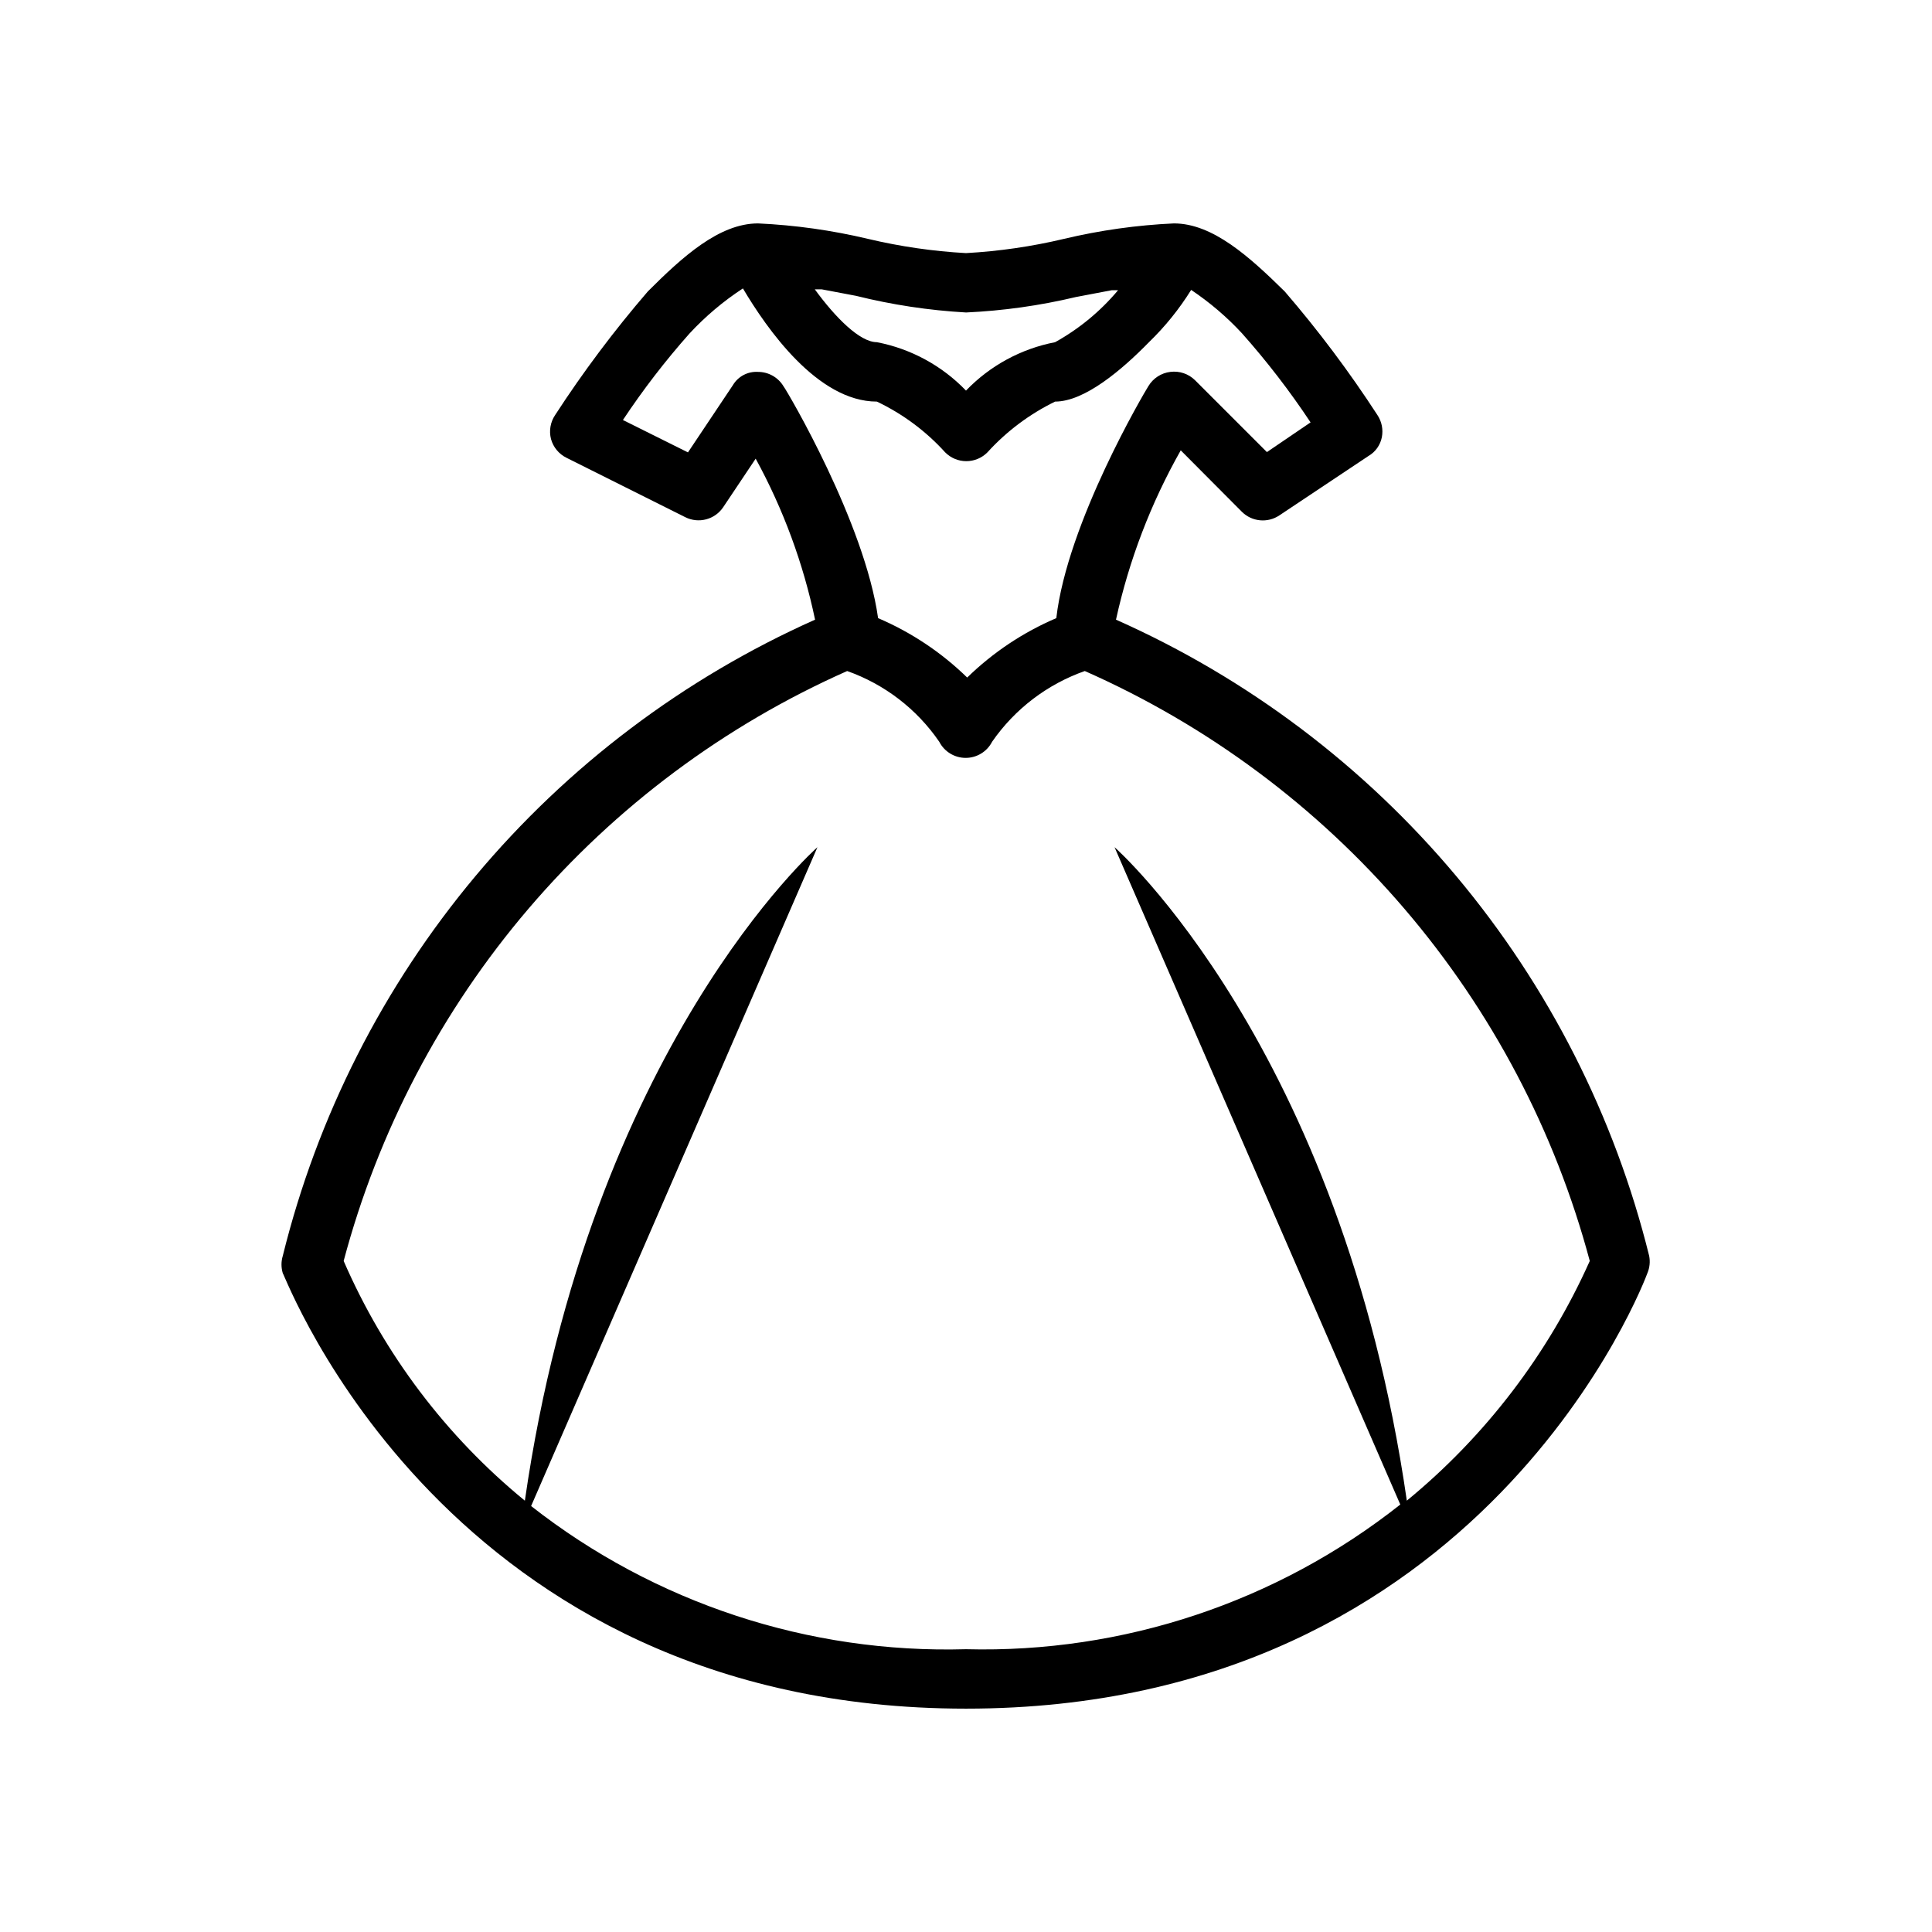
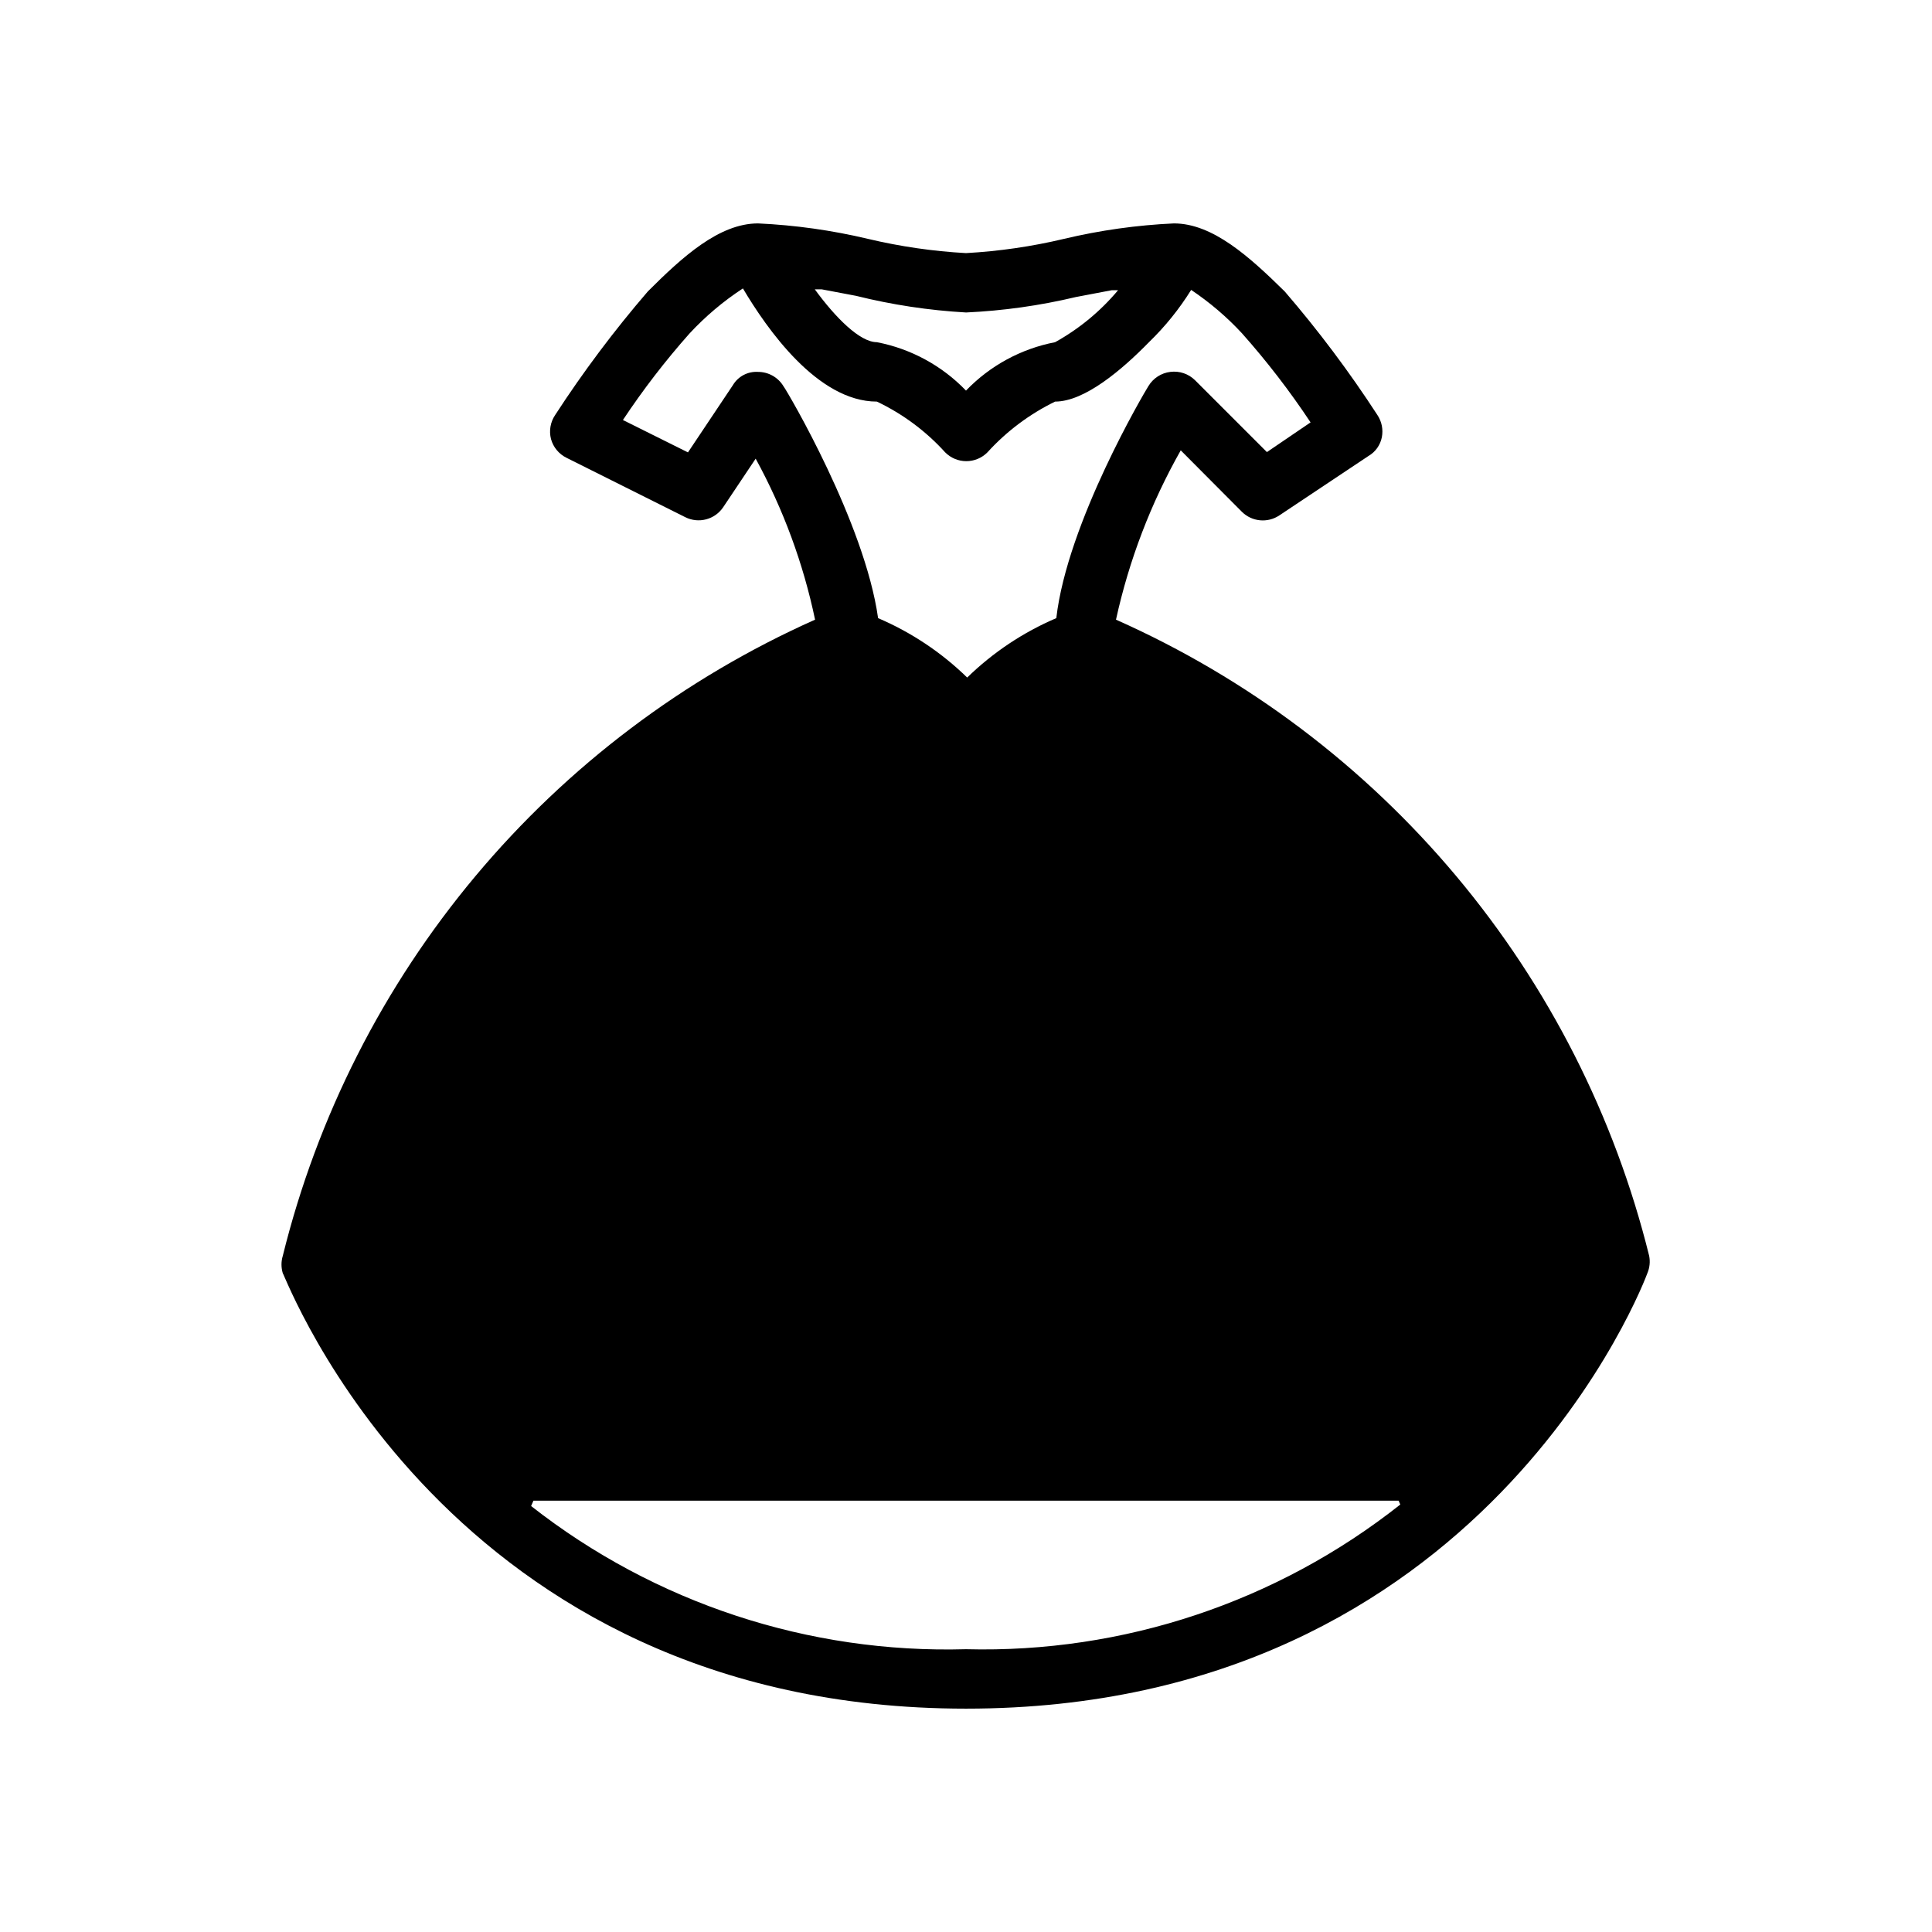
<svg xmlns="http://www.w3.org/2000/svg" fill="#000000" width="800px" height="800px" version="1.1" viewBox="144 144 512 512">
-   <path d="m581.05 476.83c-9.156-37.008-26.648-71.441-51.137-100.66-24.488-29.223-55.328-52.465-90.164-67.953 3.445-15.73 9.23-30.855 17.16-44.871l16.215 16.297c2.66 2.633 6.809 3.027 9.918 0.941l23.617-15.742c1.84-1.066 3.129-2.875 3.543-4.961 0.402-2.047-0.02-4.168-1.18-5.902-7.441-11.457-15.645-22.398-24.562-32.746-9.289-9.133-19.051-18.027-29.363-18.027-9.812 0.453-19.566 1.82-29.125 4.094-8.531 2.027-17.223 3.293-25.977 3.777-8.754-0.484-17.449-1.75-25.98-3.777-9.559-2.273-19.309-3.641-29.125-4.094-10.312 0-20.074 8.895-29.207 18.027-8.914 10.348-17.121 21.289-24.559 32.746-1.266 1.867-1.668 4.191-1.102 6.375 0.594 2.16 2.086 3.965 4.094 4.961l31.488 15.742c3.551 1.781 7.871 0.633 10.074-2.676l8.582-12.832c7.312 13.375 12.617 27.75 15.742 42.668-34.793 15.52-65.586 38.773-90.035 67.996-24.445 29.219-41.898 63.637-51.031 100.62-0.449 1.488-0.449 3.078 0 4.566 0.867 1.102 43.375 115.41 181.06 115.41 137.68 0 180.19-114.3 180.58-115.41 0.609-1.441 0.773-3.031 0.473-4.566zm-181.05-250.02c9.812-0.449 19.566-1.82 29.125-4.094l9.523-1.812h1.652l0.004 0.004c-4.672 5.578-10.328 10.246-16.691 13.777-9.008 1.734-17.258 6.215-23.613 12.828-6.359-6.613-14.609-11.094-23.617-12.828-4.488 0-10.941-6.453-16.453-14.012h1.812l9.133 1.73h-0.004c9.551 2.375 19.301 3.852 29.129 4.406zm-48.336 19.602c-1.418-2.391-3.992-3.856-6.769-3.856-2.719-0.172-5.305 1.195-6.691 3.543l-11.887 17.789-17.238-8.582v0.004c5.336-8.039 11.227-15.695 17.633-22.91 4.215-4.551 8.973-8.57 14.168-11.965 6.297 10.629 19.758 29.992 35.504 29.992 6.856 3.262 13.008 7.836 18.105 13.461 1.477 1.492 3.488 2.328 5.59 2.328 2.098 0 4.109-0.836 5.59-2.328 5.074-5.586 11.164-10.152 17.945-13.461 7.871 0 17.789-8.5 24.875-15.742 4.281-4.144 8.035-8.797 11.18-13.855 4.918 3.297 9.438 7.152 13.461 11.492 6.609 7.434 12.688 15.328 18.184 23.617l-11.57 7.871-19.051-19.051c-1.723-1.699-4.133-2.512-6.535-2.203-2.422 0.289-4.57 1.684-5.824 3.777-0.945 1.496-21.492 36.133-24.402 61.48-8.777 3.746-16.785 9.086-23.617 15.746-6.832-6.66-14.84-12-23.613-15.746-3.543-25.27-23.934-59.906-25.035-61.402zm165.16 295.28c-17.398-120.36-77.461-173.18-77.461-173.18l75.73 174.21h-0.004c-32.695 25.848-73.422 39.414-115.09 38.336-41.668 1.199-82.441-12.223-115.25-37.941l75.883-174.6s-60.223 52.98-77.539 173.18c-20.832-17.055-37.293-38.832-48.02-63.527 9.141-34.379 25.871-66.266 48.961-93.324 23.094-27.055 51.957-48.59 84.473-63.016 9.91 3.508 18.457 10.066 24.402 18.738 1.348 2.629 4.051 4.281 7.004 4.281 2.957 0 5.66-1.652 7.008-4.281 6.012-8.676 14.605-15.23 24.562-18.738 32.574 14.395 61.512 35.91 84.672 62.969 23.16 27.055 39.957 58.961 49.152 93.371-11.02 24.648-27.621 46.398-48.492 63.527z" />
+   <path d="m581.05 476.83c-9.156-37.008-26.648-71.441-51.137-100.66-24.488-29.223-55.328-52.465-90.164-67.953 3.445-15.73 9.23-30.855 17.16-44.871l16.215 16.297c2.66 2.633 6.809 3.027 9.918 0.941l23.617-15.742c1.84-1.066 3.129-2.875 3.543-4.961 0.402-2.047-0.02-4.168-1.18-5.902-7.441-11.457-15.645-22.398-24.562-32.746-9.289-9.133-19.051-18.027-29.363-18.027-9.812 0.453-19.566 1.82-29.125 4.094-8.531 2.027-17.223 3.293-25.977 3.777-8.754-0.484-17.449-1.75-25.98-3.777-9.559-2.273-19.309-3.641-29.125-4.094-10.312 0-20.074 8.895-29.207 18.027-8.914 10.348-17.121 21.289-24.559 32.746-1.266 1.867-1.668 4.191-1.102 6.375 0.594 2.16 2.086 3.965 4.094 4.961l31.488 15.742c3.551 1.781 7.871 0.633 10.074-2.676l8.582-12.832c7.312 13.375 12.617 27.75 15.742 42.668-34.793 15.52-65.586 38.773-90.035 67.996-24.445 29.219-41.898 63.637-51.031 100.62-0.449 1.488-0.449 3.078 0 4.566 0.867 1.102 43.375 115.41 181.06 115.41 137.68 0 180.19-114.3 180.58-115.41 0.609-1.441 0.773-3.031 0.473-4.566zm-181.05-250.02c9.812-0.449 19.566-1.82 29.125-4.094l9.523-1.812h1.652l0.004 0.004c-4.672 5.578-10.328 10.246-16.691 13.777-9.008 1.734-17.258 6.215-23.613 12.828-6.359-6.613-14.609-11.094-23.617-12.828-4.488 0-10.941-6.453-16.453-14.012h1.812l9.133 1.73h-0.004c9.551 2.375 19.301 3.852 29.129 4.406zm-48.336 19.602c-1.418-2.391-3.992-3.856-6.769-3.856-2.719-0.172-5.305 1.195-6.691 3.543l-11.887 17.789-17.238-8.582v0.004c5.336-8.039 11.227-15.695 17.633-22.91 4.215-4.551 8.973-8.57 14.168-11.965 6.297 10.629 19.758 29.992 35.504 29.992 6.856 3.262 13.008 7.836 18.105 13.461 1.477 1.492 3.488 2.328 5.59 2.328 2.098 0 4.109-0.836 5.59-2.328 5.074-5.586 11.164-10.152 17.945-13.461 7.871 0 17.789-8.5 24.875-15.742 4.281-4.144 8.035-8.797 11.18-13.855 4.918 3.297 9.438 7.152 13.461 11.492 6.609 7.434 12.688 15.328 18.184 23.617l-11.57 7.871-19.051-19.051c-1.723-1.699-4.133-2.512-6.535-2.203-2.422 0.289-4.57 1.684-5.824 3.777-0.945 1.496-21.492 36.133-24.402 61.48-8.777 3.746-16.785 9.086-23.617 15.746-6.832-6.66-14.84-12-23.613-15.746-3.543-25.27-23.934-59.906-25.035-61.402zm165.16 295.28c-17.398-120.36-77.461-173.18-77.461-173.18l75.73 174.21h-0.004c-32.695 25.848-73.422 39.414-115.09 38.336-41.668 1.199-82.441-12.223-115.25-37.941l75.883-174.6s-60.223 52.98-77.539 173.18z" />
</svg>